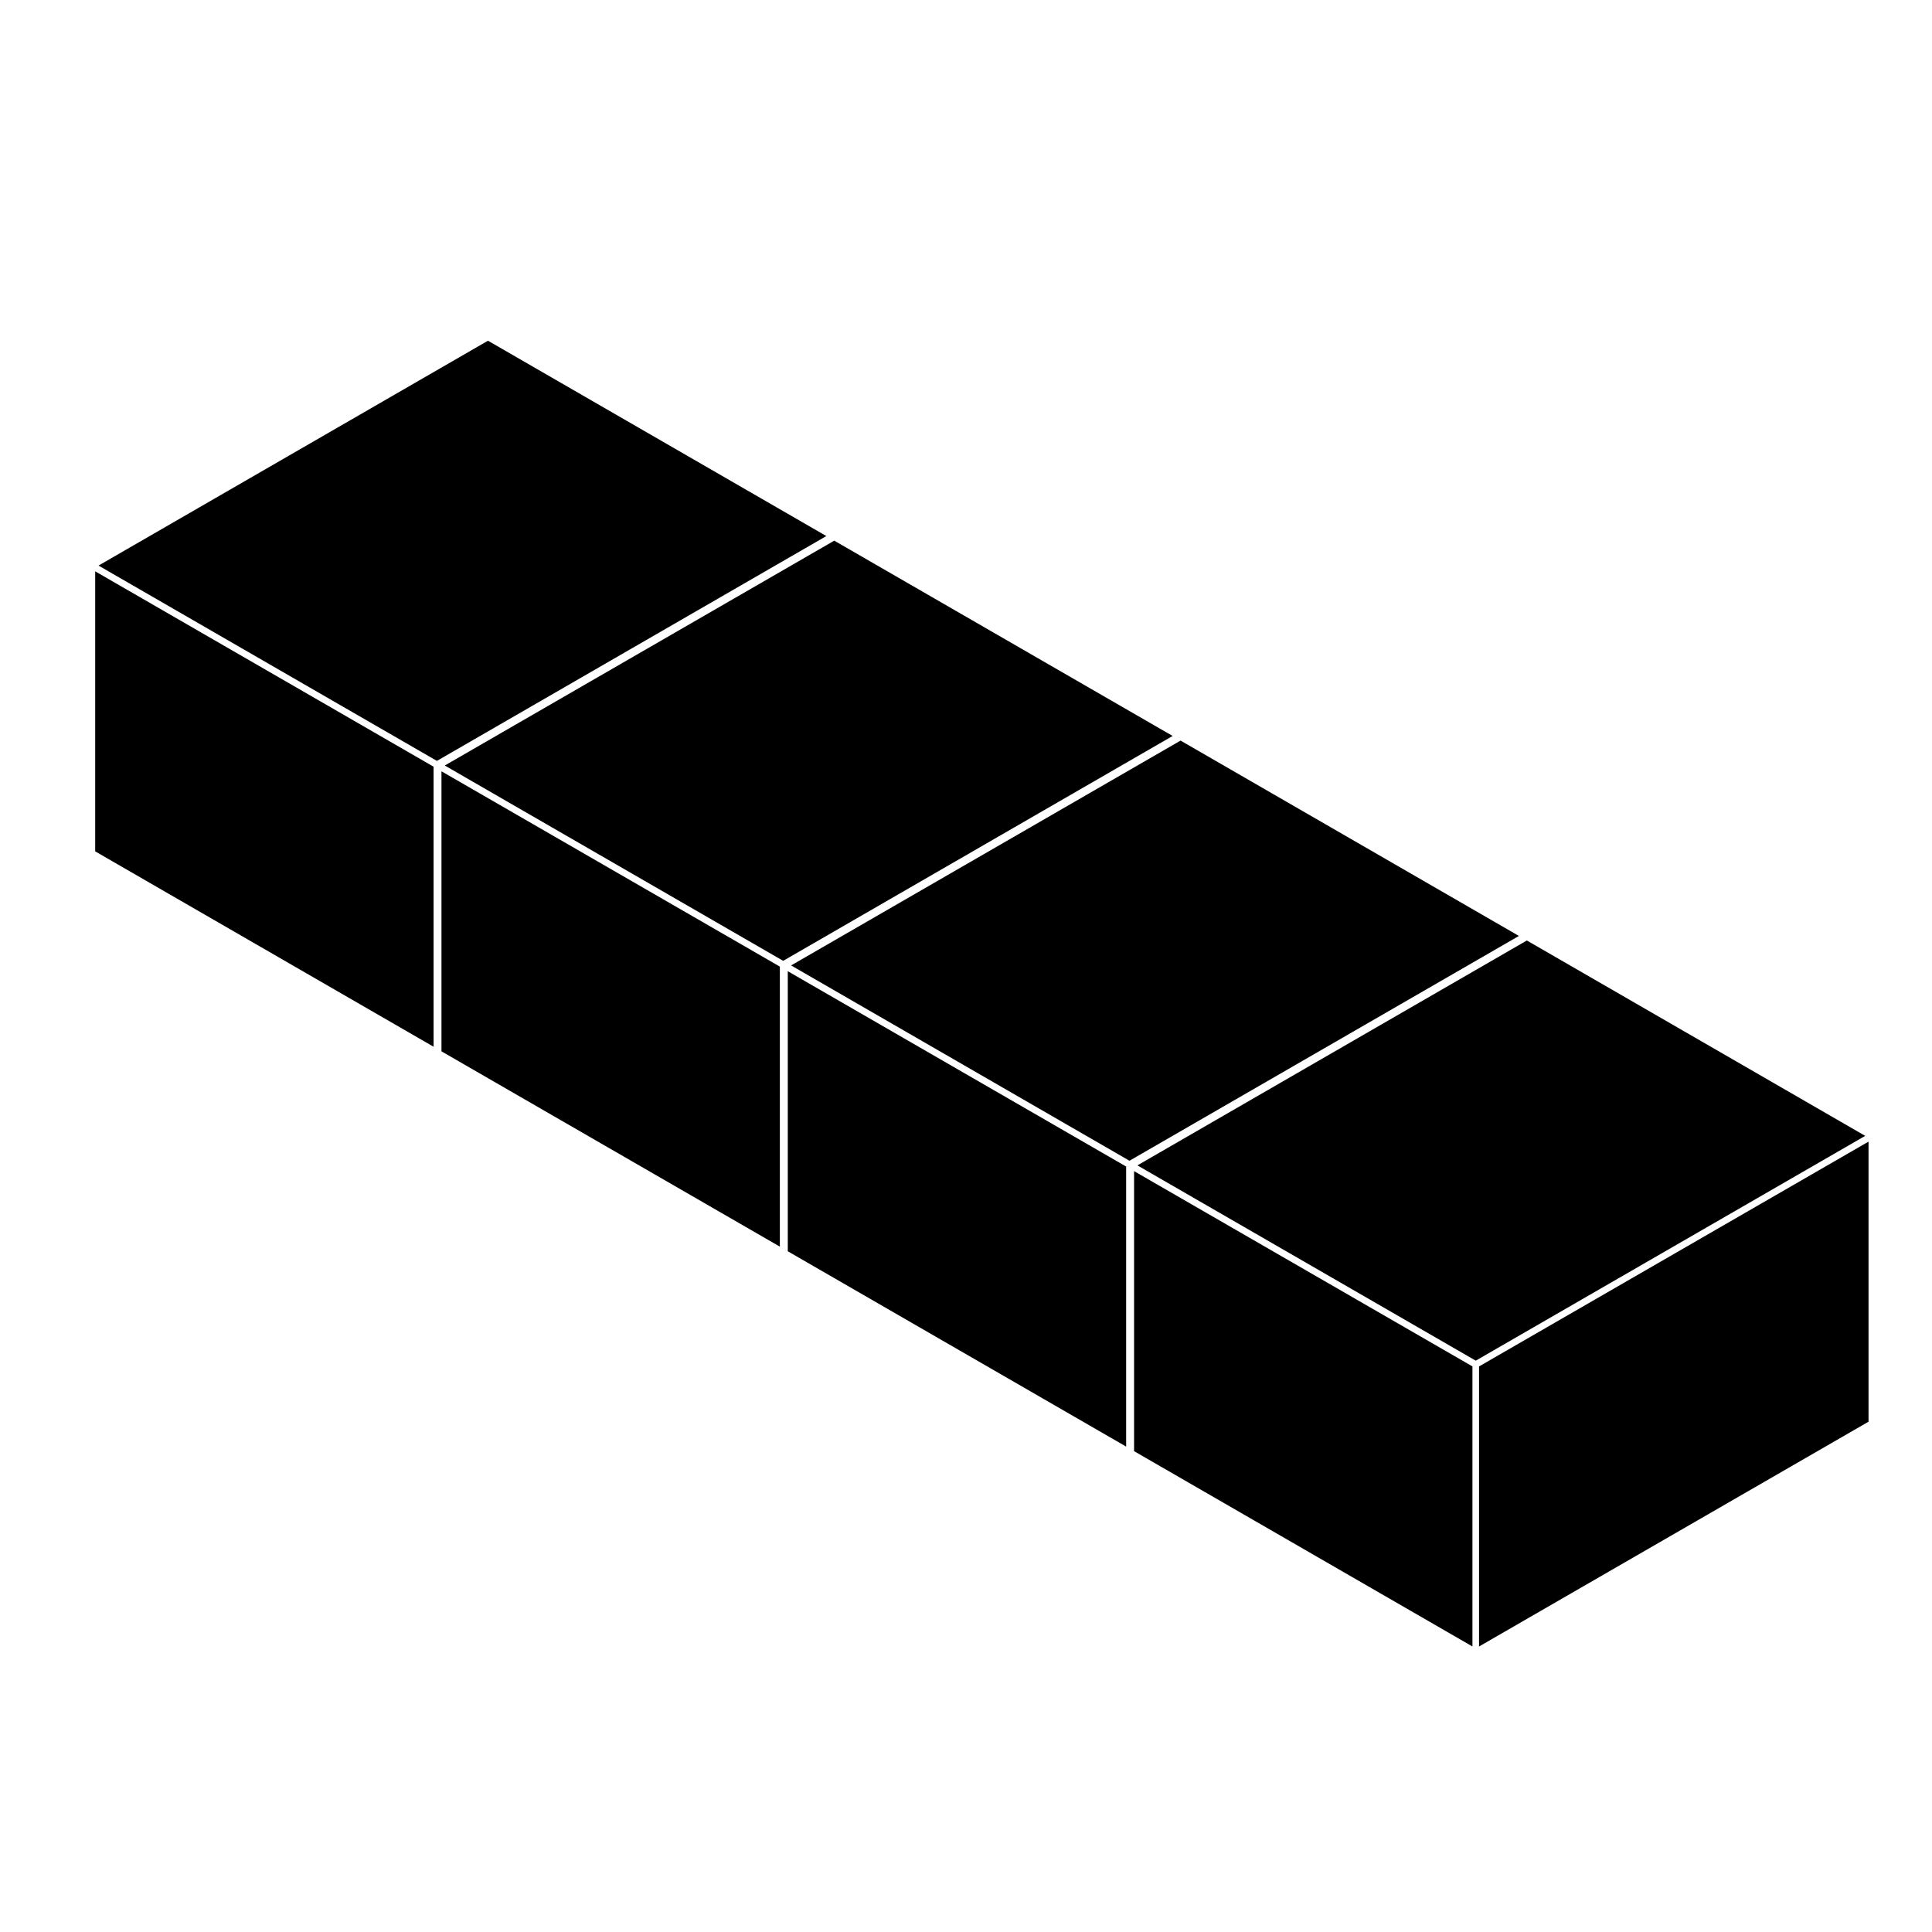
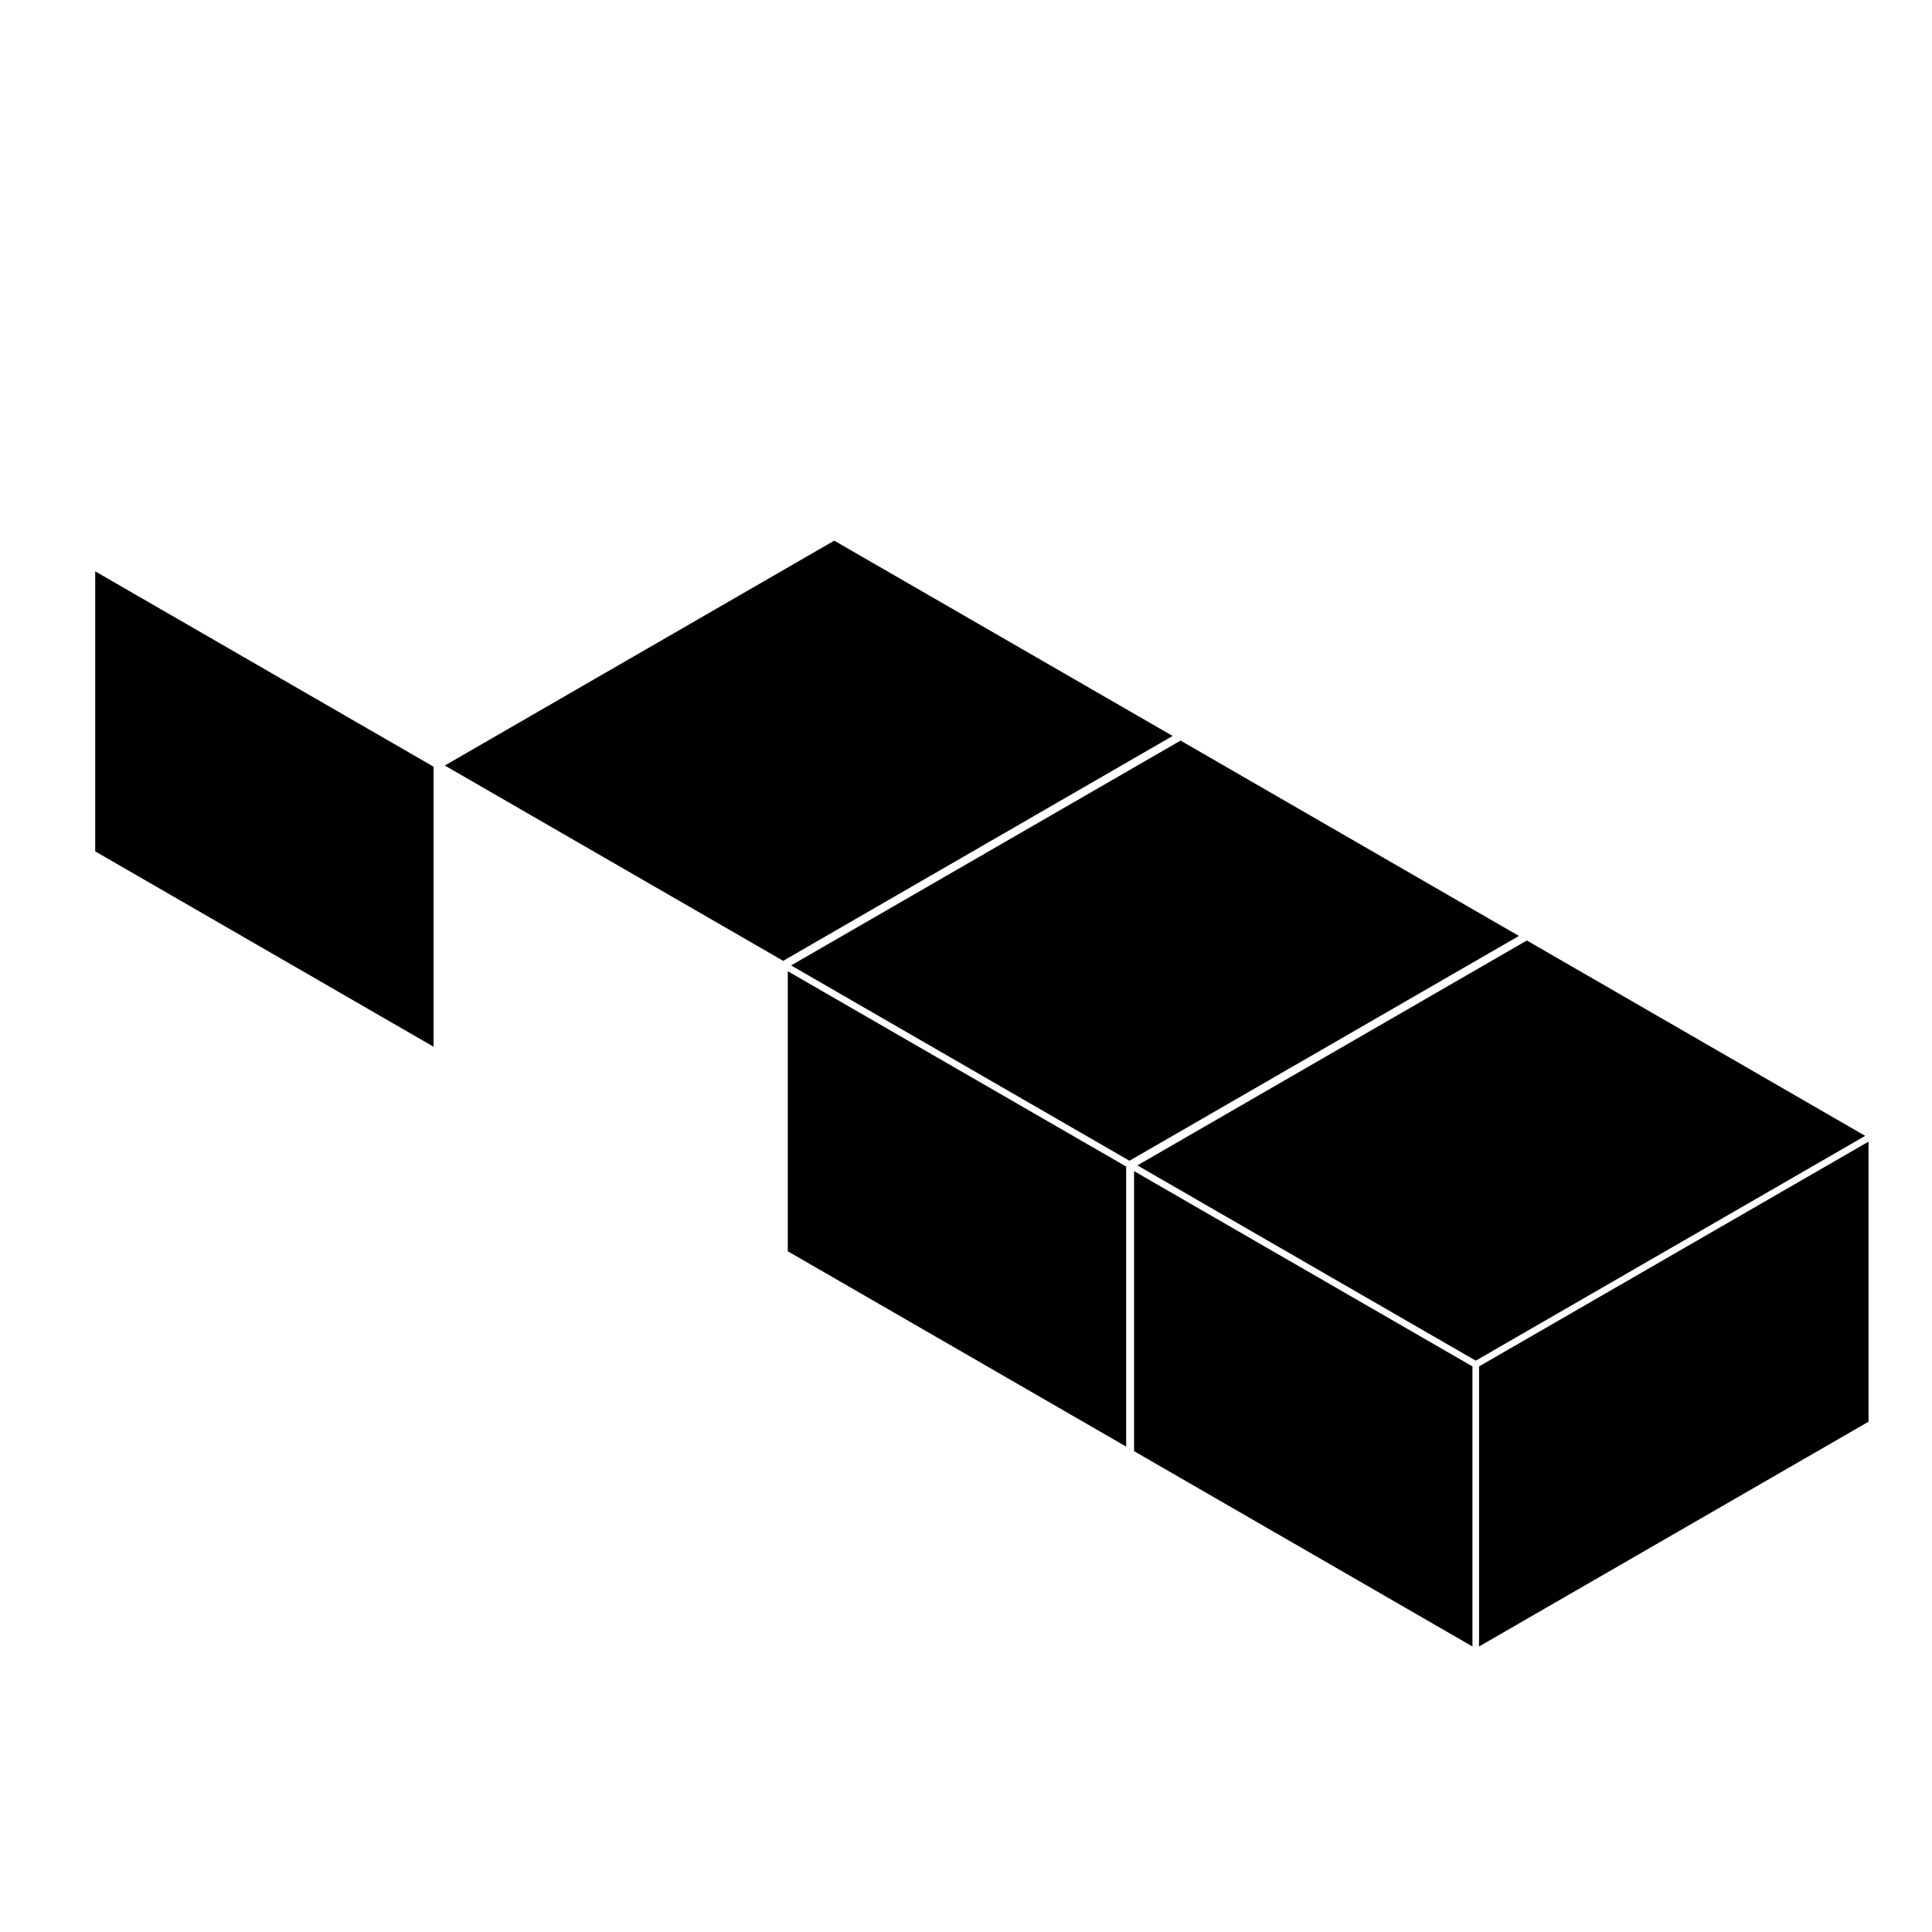
<svg xmlns="http://www.w3.org/2000/svg" fill="#000000" width="800px" height="800px" version="1.1" viewBox="144 144 512 512">
  <g>
    <path d="m535.09 504.59 103.21-59.574-89.668-51.777-103.21 59.598z" />
    <path d="m444.54 454.36v74.211l89.672 51.762v-74.219z" />
    <path d="m443.32 451.61 103.21-59.574-89.668-51.773-103.21 59.586z" />
    <path d="m535.96 580.34 103.22-59.574v-74.223l-103.22 59.578z" />
    <path d="m352.77 401.38v74.219l89.672 51.762v-74.215z" />
    <path d="m258.9 347.18-89.672-51.77v74.211l89.672 51.773z" />
-     <path d="m350.67 400.16-89.676-51.762v74.215l89.676 51.758z" />
    <path d="m351.55 398.63 103.21-59.594-89.676-51.758-103.21 59.59z" />
-     <path d="m362.99 286.06-89.672-51.766-103.21 59.59 89.676 51.762z" />
  </g>
</svg>